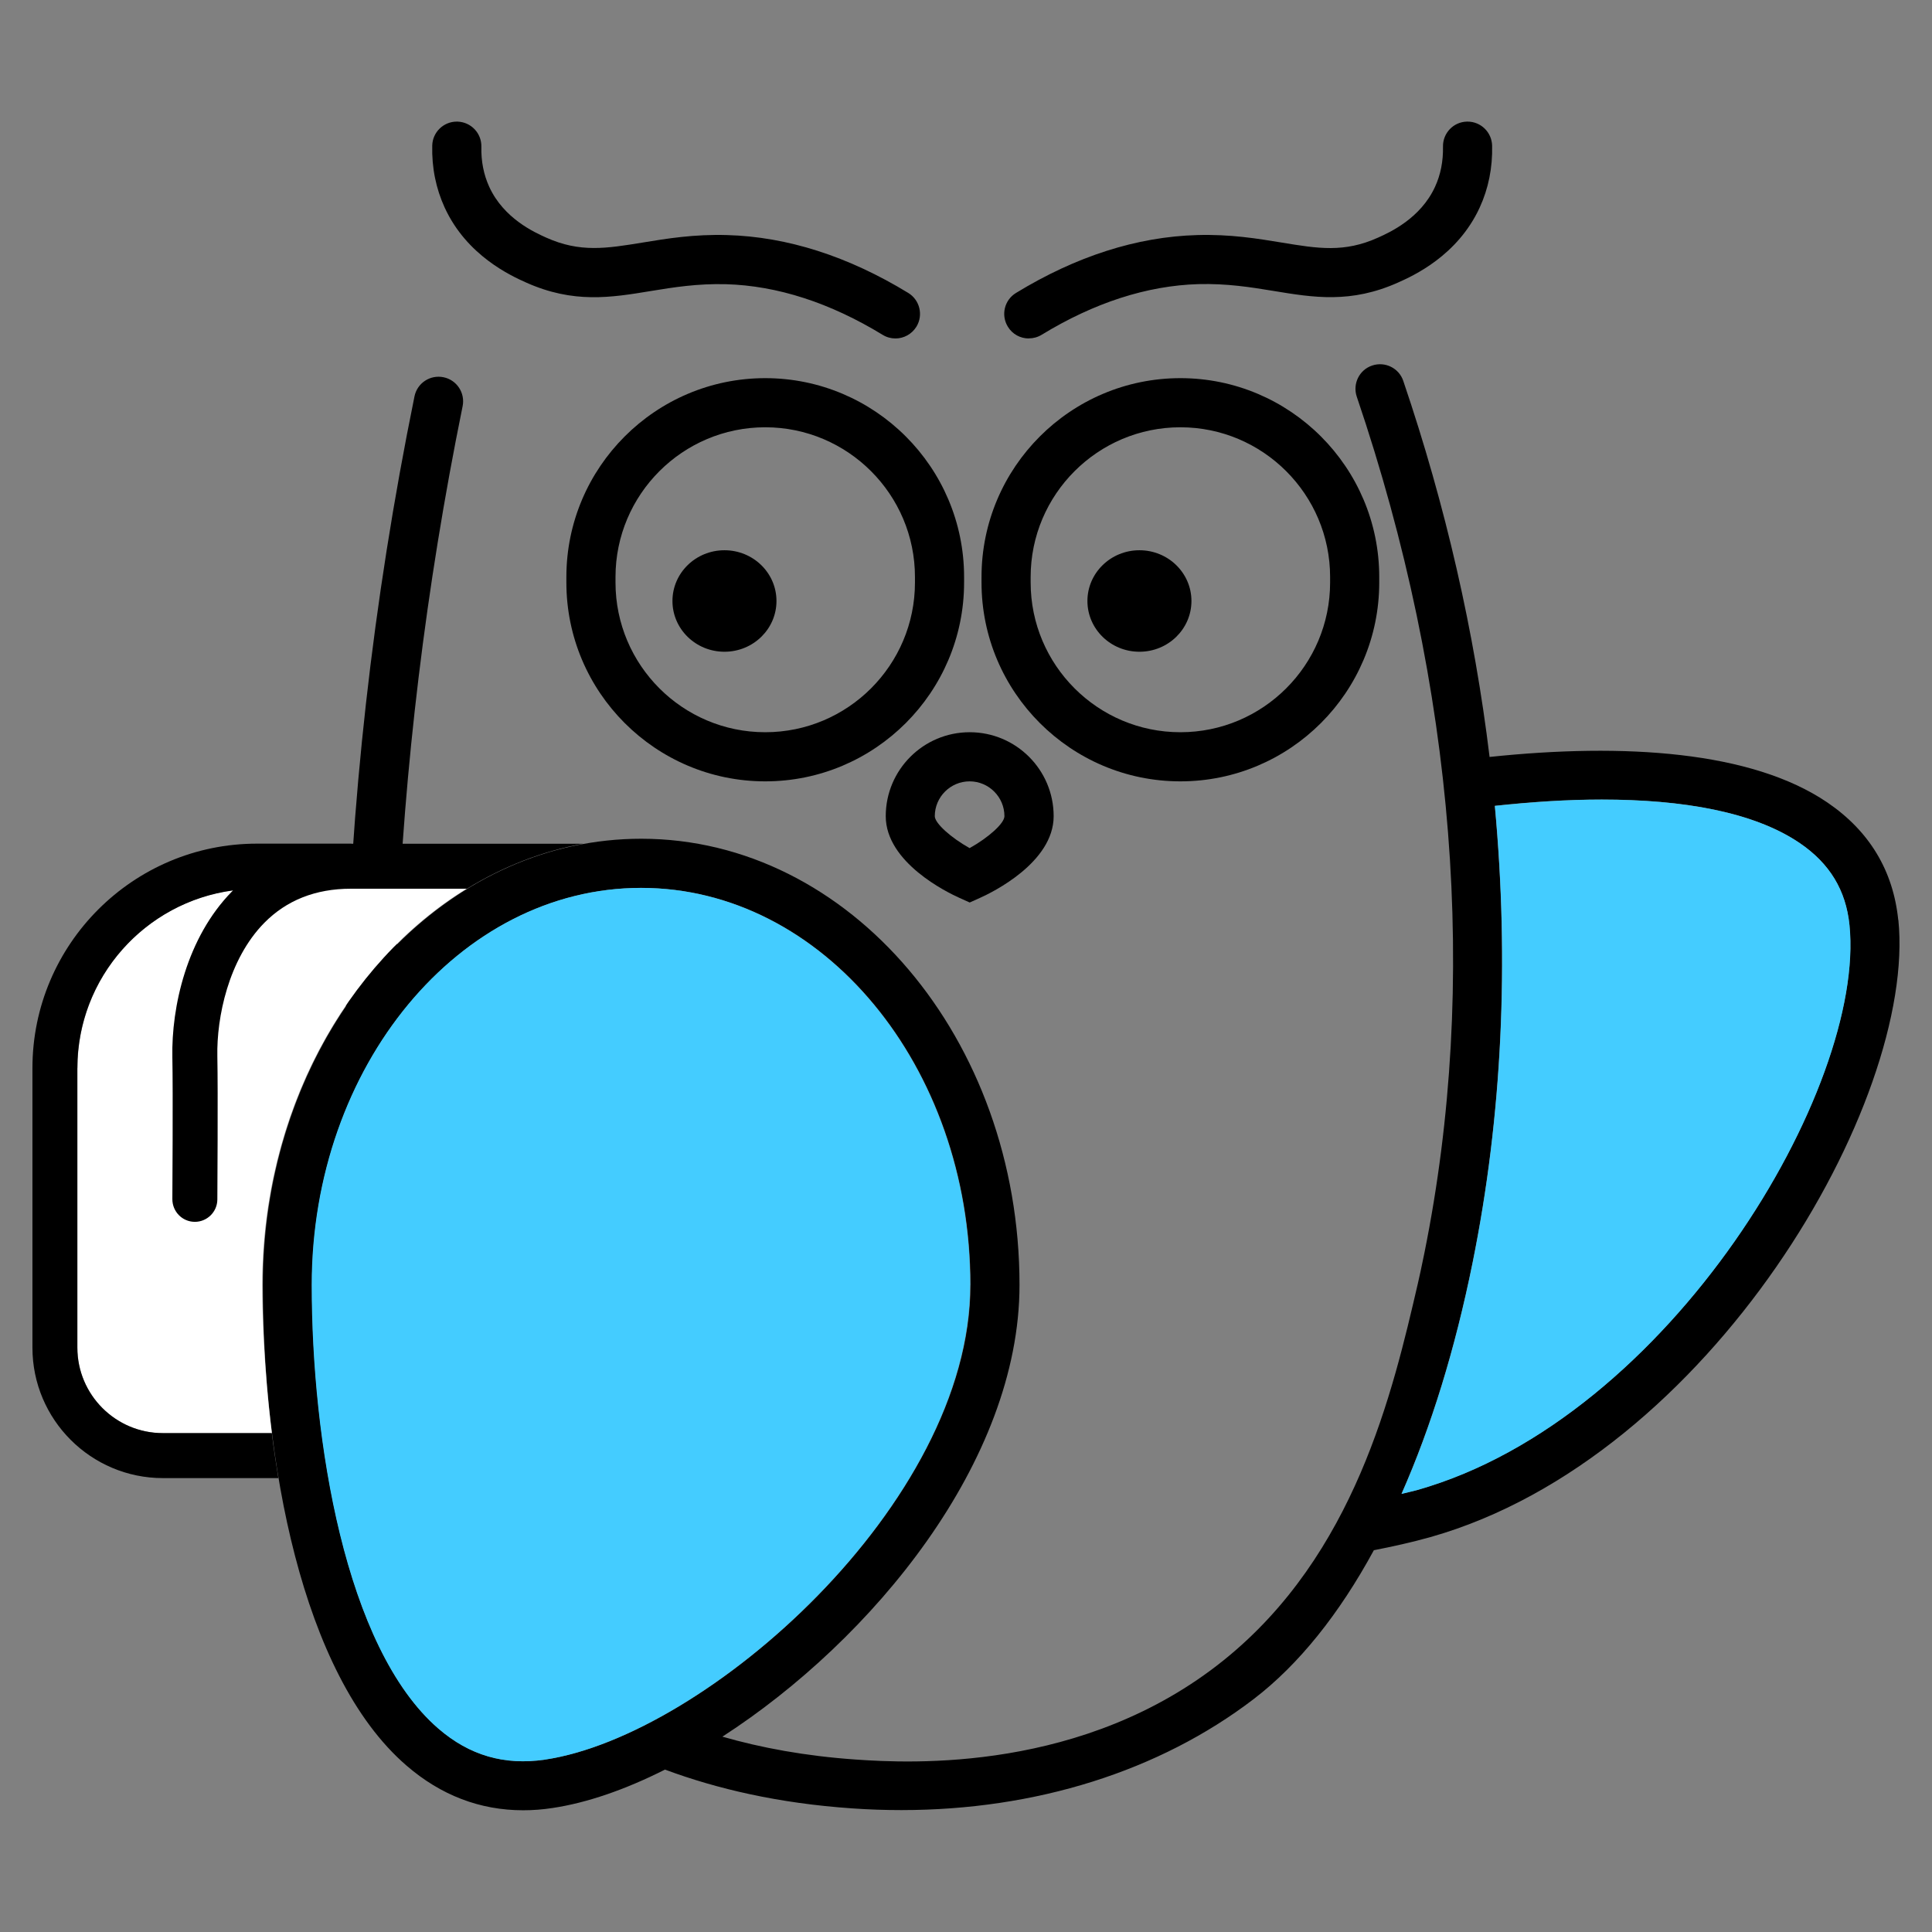
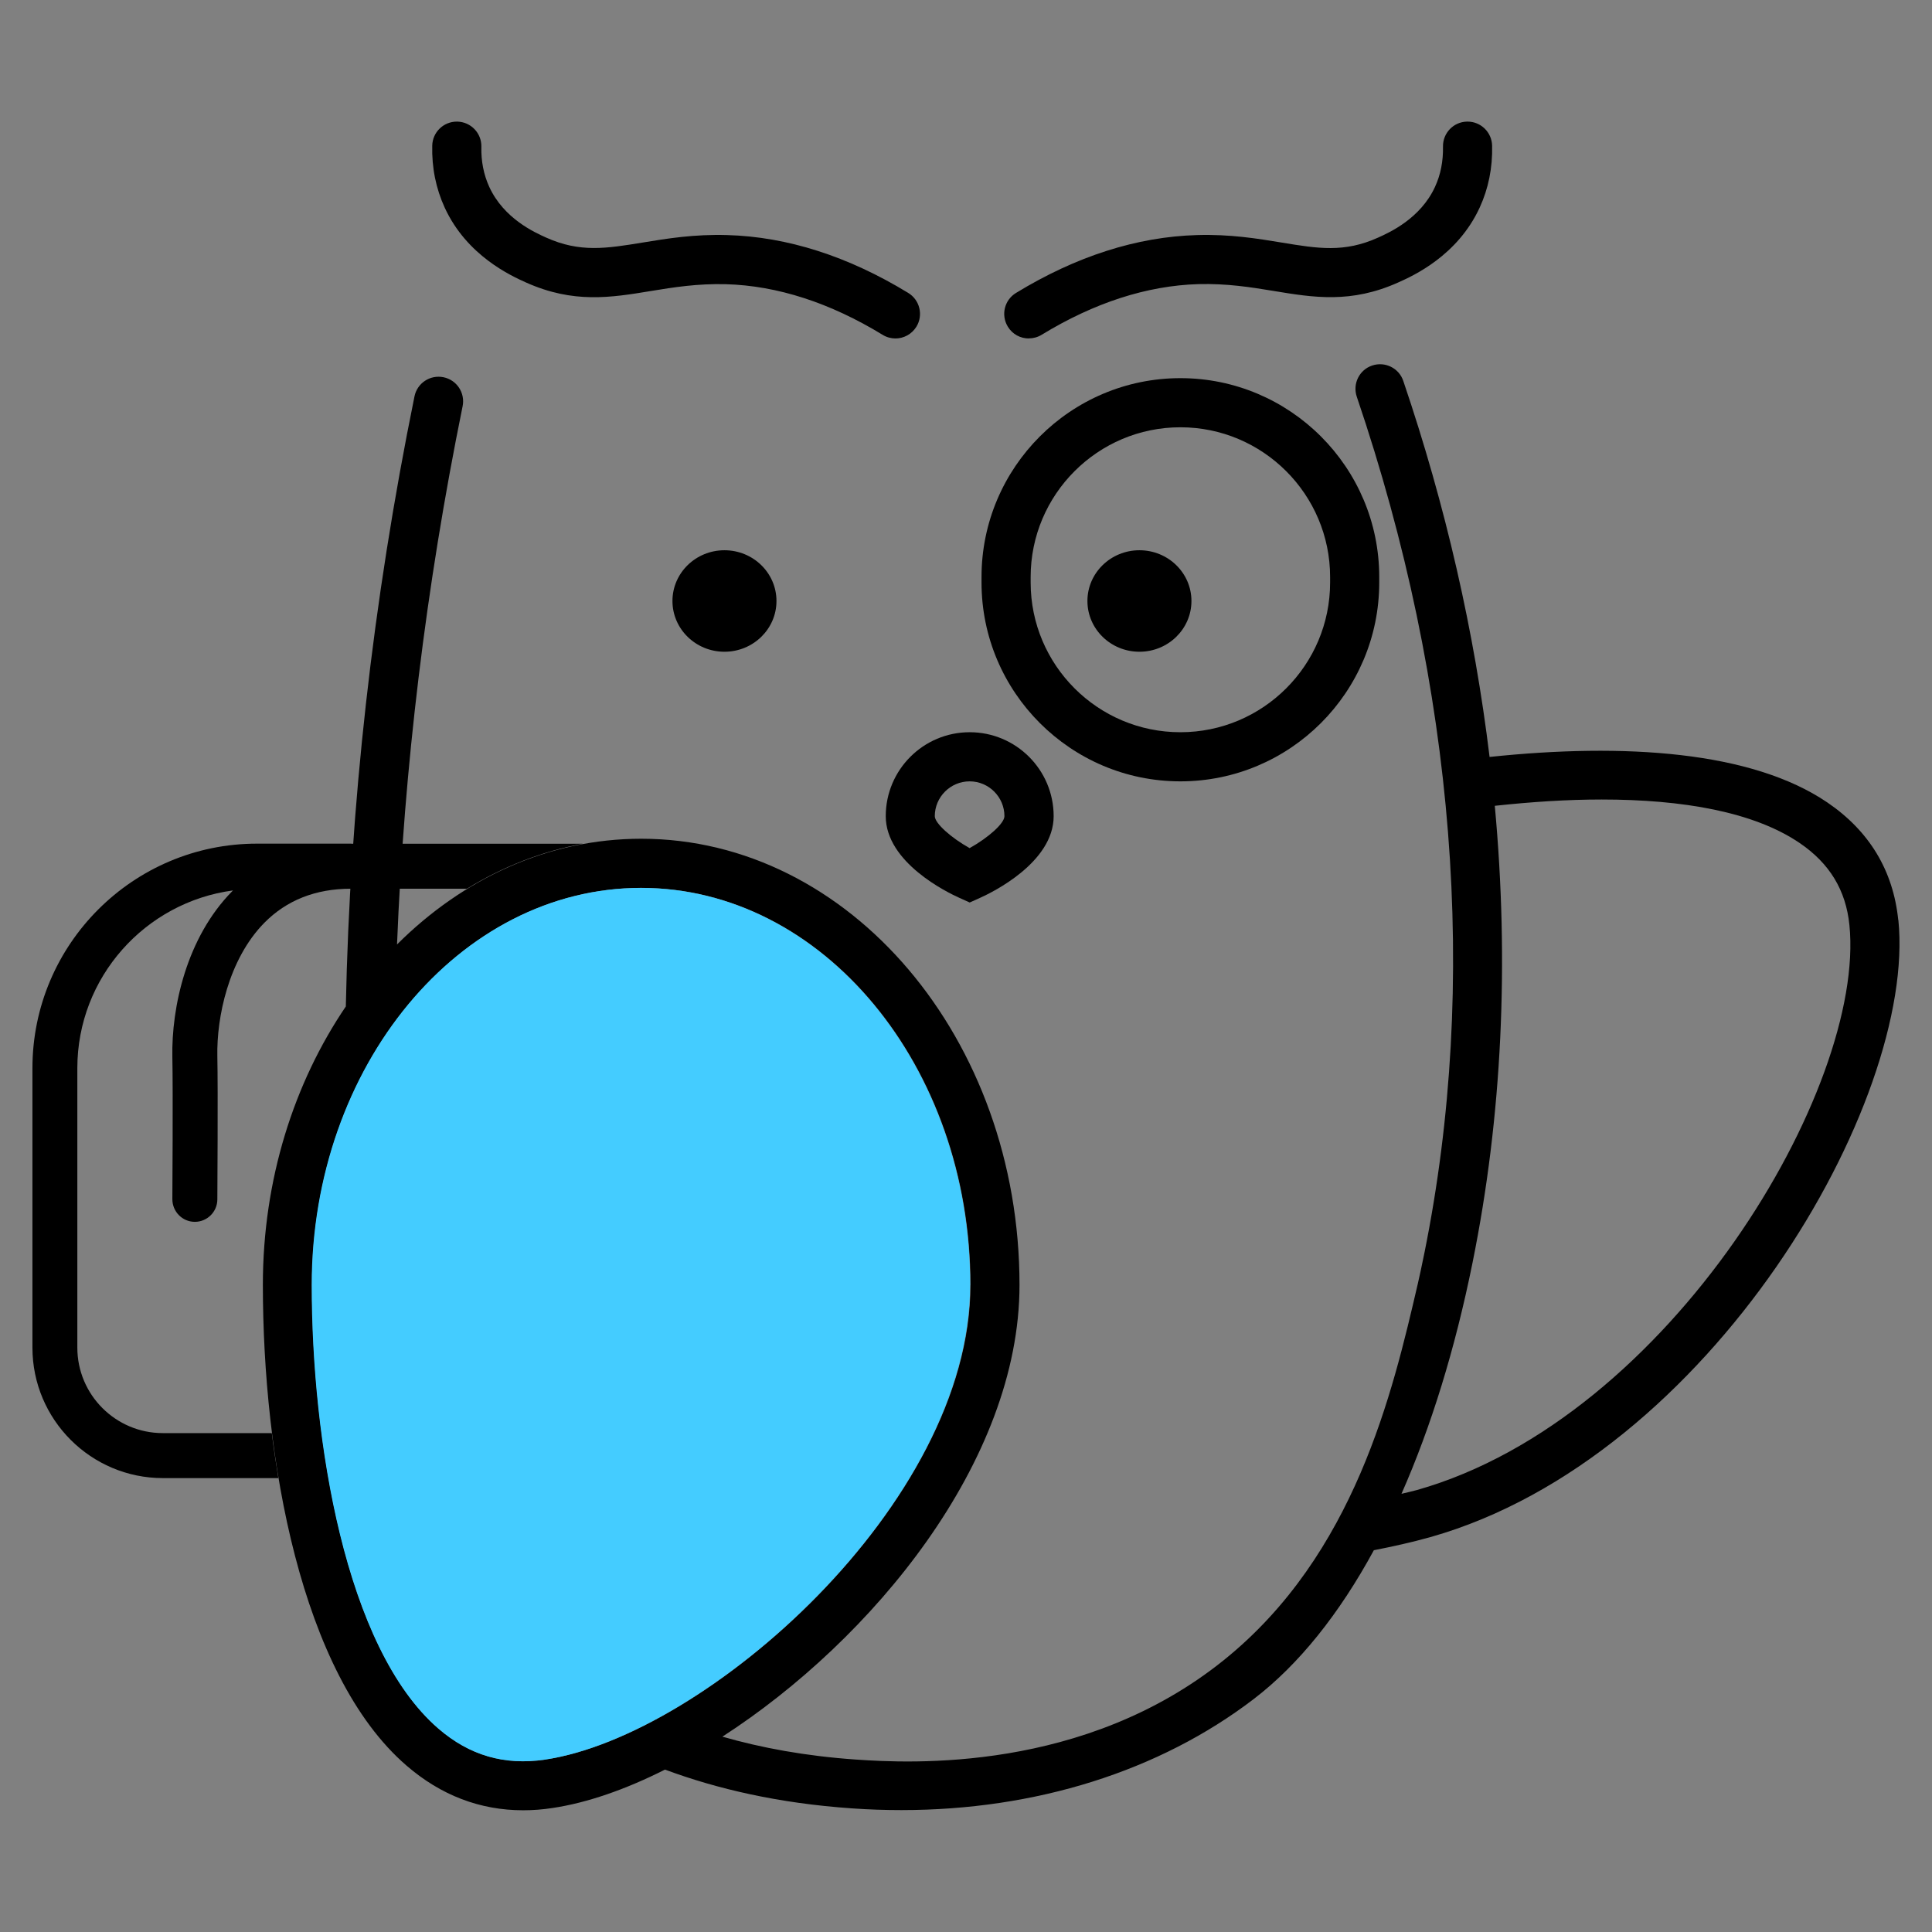
<svg xmlns="http://www.w3.org/2000/svg" version="1.1" width="1080" height="1080" viewBox="0 0 1080 1080" xml:space="preserve">
  <rect x="0" y="0" width="1080" height="1080" fill="#808080" stroke="none" />
  <desc>Created with Fabric.js 5.2.4</desc>
  <defs>
</defs>
  <rect x="0" y="0" width="100%" height="100%" fill="transparent" />
  <g transform="matrix(1 0 0 1 540 540)" id="c310fc96-086c-4f8c-96dd-629f68ed7836">
    <rect style="stroke: none; stroke-width: 1; stroke-dasharray: none; stroke-linecap: butt; stroke-dashoffset: 0; stroke-linejoin: miter; stroke-miterlimit: 4; fill: rgb(255,255,255); fill-rule: nonzero; opacity: 1; visibility: hidden;" vector-effect="non-scaling-stroke" x="-540" y="-540" rx="0" ry="0" width="1080" height="1080" />
  </g>
  <g transform="matrix(1 0 0 1 540 540)" id="840c264f-6aa8-457b-a57f-aeab8f3f22be">
</g>
  <g transform="matrix(5.03 0 0 5.03 542.07 456.9)">
    <path style="stroke: none; stroke-width: 0; stroke-dasharray: none; stroke-linecap: butt; stroke-dashoffset: 0; stroke-linejoin: miter; stroke-miterlimit: 4; fill: rgb(0,0,0); fill-rule: nonzero; opacity: 1;" vector-effect="non-scaling-stroke" transform=" translate(-162.78, -282.25)" d="M 162.77 291.71 L 161.66 291.21 C 160.29 290.6 153.45 287.27 153.45 282.12 C 153.45 276.97 157.63 272.79 162.78 272.79 C 167.93 272.79 172.11 276.97 172.11 282.12 C 172.11 287.27 165.27 290.6 163.9 291.21 L 162.79 291.71 Z M 162.77 278.25 C 160.64 278.25 158.9 279.99 158.9 282.12 C 158.9 282.91 160.71 284.52 162.77 285.67 C 164.85 284.51 166.64 282.92 166.64 282.12 C 166.64 279.99 164.9 278.25 162.77 278.25 Z" stroke-linecap="round" />
  </g>
  <g transform="matrix(5.03 0 0 5.03 427.77 324.06)">
-     <path style="stroke: none; stroke-width: 0; stroke-dasharray: none; stroke-linecap: butt; stroke-dashoffset: 0; stroke-linejoin: miter; stroke-miterlimit: 4; fill: rgb(0,0,0); fill-rule: nonzero; opacity: 1;" vector-effect="non-scaling-stroke" transform=" translate(-140.06, -255.84)" d="M 140.06 278.25 C 127.88 278.25 117.96 268.34 117.96 256.15 L 117.96 255.54 C 117.96 243.36 127.87 233.44 140.06 233.44 C 152.25 233.44 162.16 243.35 162.16 255.54 L 162.16 256.15 C 162.16 268.34 152.25 278.25 140.06 278.25 Z M 140.06 238.9 C 130.89 238.9 123.42 246.36 123.42 255.54 L 123.42 256.15 C 123.42 265.33 130.88 272.79 140.06 272.79 C 149.24 272.79 156.7 265.33 156.7 256.15 L 156.7 255.54 C 156.7 246.37 149.24 238.9 140.06 238.9 Z" stroke-linecap="round" />
-   </g>
+     </g>
  <g transform="matrix(5.03 0 0 5.03 659.84 324.06)">
    <path style="stroke: none; stroke-width: 0; stroke-dasharray: none; stroke-linecap: butt; stroke-dashoffset: 0; stroke-linejoin: miter; stroke-miterlimit: 4; fill: rgb(0,0,0); fill-rule: nonzero; opacity: 1;" vector-effect="non-scaling-stroke" transform=" translate(-186.19, -255.84)" d="M 186.19 278.25 C 174.01 278.25 164.09 268.34 164.09 256.15 L 164.09 255.54 C 164.09 243.36 174 233.44 186.19 233.44 C 198.38 233.44 208.29 243.35 208.29 255.54 L 208.29 256.15 C 208.29 268.34 198.38 278.25 186.19 278.25 Z M 186.19 238.9 C 177.02 238.9 169.55 246.36 169.55 255.54 L 169.55 256.15 C 169.55 265.33 177.01 272.79 186.19 272.79 C 195.37 272.79 202.83 265.33 202.83 256.15 L 202.83 255.54 C 202.83 246.37 195.37 238.9 186.19 238.9 Z" stroke-linecap="round" />
  </g>
  <g transform="matrix(5.03 0 0 5.03 404.98 335.96)">
    <ellipse style="stroke: none; stroke-width: 0; stroke-dasharray: none; stroke-linecap: butt; stroke-dashoffset: 0; stroke-linejoin: miter; stroke-miterlimit: 4; fill: rgb(0,0,0); fill-rule: nonzero; opacity: 1;" vector-effect="non-scaling-stroke" cx="0" cy="0" rx="5.78" ry="5.64" />
  </g>
  <g transform="matrix(5.03 0 0 5.03 636.95 335.96)">
    <ellipse style="stroke: none; stroke-width: 0; stroke-dasharray: none; stroke-linecap: butt; stroke-dashoffset: 0; stroke-linejoin: miter; stroke-miterlimit: 4; fill: rgb(0,0,0); fill-rule: nonzero; opacity: 1;" vector-effect="non-scaling-stroke" cx="0" cy="0" rx="5.78" ry="5.64" />
  </g>
  <g transform="matrix(5.03 0 0 5.03 604.37 607.79)">
    <path style="stroke: none; stroke-width: 0; stroke-dasharray: none; stroke-linecap: butt; stroke-dashoffset: 0; stroke-linejoin: miter; stroke-miterlimit: 4; fill: rgb(0,0,0); fill-rule: nonzero; opacity: 1;" vector-effect="non-scaling-stroke" transform=" translate(-175.15, -312.24)" d="M 265.96 293.66 C 265.4 288.16 262.75 283.77 258.08 280.59 C 249.68 274.88 235.54 273.95 220.54 275.53 C 218.86 261.66 215.67 247.64 210.95 233.74 C 210.47 232.31 208.92 231.55 207.49 232.03 C 206.06 232.51 205.3 234.06 205.78 235.49 C 216.75 267.77 219.35 300.68 213.3 330.64 C 213 332.13 212.73 333.36 212.57 334.05 C 209.76 346.16 205.57 364.18 191.01 375.9 C 175.49 388.39 156.16 387.38 150.06 386.95 C 144.48 386.56 139.6 385.65 135.28 384.41 C 151.93 373.65 168.3 353.82 168.3 334.21 C 168.3 306.87 149.44 284.62 126.26 284.62 C 115.92 284.62 106.45 289.05 99.12 296.37 C 99.91 276.75 102.3 256.74 106.41 236.55 C 106.71 235.07 105.76 233.63 104.28 233.33 C 102.8 233.03 101.36 233.98 101.06 235.46 C 96.39 258.38 93.88 281.08 93.43 303.26 C 87.67 311.75 84.21 322.5 84.21 334.2 C 84.21 353.37 88.4 377.47 100.18 387.63 C 104 390.93 108.35 392.59 113.14 392.59 C 114.2 392.59 115.29 392.51 116.39 392.34 C 120.23 391.77 124.5 390.29 128.9 388.07 C 134.68 390.22 141.54 391.82 149.69 392.38 C 151.53 392.51 153.36 392.57 155.17 392.57 C 170.08 392.57 183.83 388.26 194.34 380.22 C 199.33 376.4 203.83 370.78 207.68 363.69 C 209.77 363.28 211.87 362.82 213.97 362.23 C 245.06 353.43 268.02 313.84 265.97 293.64 Z M 115.58 386.96 C 111.07 387.62 107.2 386.5 103.74 383.51 C 93.35 374.55 89.67 351.35 89.67 334.21 C 89.67 309.88 106.08 290.08 126.26 290.08 C 146.44 290.08 162.85 309.88 162.85 334.21 C 162.85 358.54 133.4 384.32 115.59 386.95 Z M 212.47 357 C 211.89 357.16 211.32 357.28 210.75 357.42 C 214.02 350.01 216.7 341.37 218.65 331.72 C 221.94 315.45 222.73 298.35 221.12 280.96 C 225.19 280.52 229.19 280.26 233 280.26 C 242 280.26 249.91 281.63 255.01 285.1 C 258.33 287.36 260.14 290.34 260.53 294.21 C 262.36 312.22 240.66 349.02 212.47 357 Z" stroke-linecap="round" />
  </g>
  <g transform="matrix(5.03 0 0 5.03 665.23 973.28)">
    <path style="stroke: none; stroke-width: 0; stroke-dasharray: none; stroke-linecap: butt; stroke-dashoffset: 0; stroke-linejoin: miter; stroke-miterlimit: 4; fill: none; fill-rule: nonzero; opacity: 1;" vector-effect="non-scaling-stroke" transform=" translate(-187.27, -384.89)" d="M 187.38 384.9 L 187.38 384.9 C 187.31 384.9 187.24 384.88 187.16 384.88 C 187.23 384.88 187.3 384.9 187.38 384.9 Z" stroke-linecap="round" />
  </g>
  <g transform="matrix(3.17 0 0 3.17 668.2 848.15)">
    <path style="stroke: none; stroke-width: 0; stroke-dasharray: none; stroke-linecap: butt; stroke-dashoffset: 0; stroke-linejoin: miter; stroke-miterlimit: 4; fill: none; fill-rule: nonzero; opacity: 1;" vector-effect="non-scaling-stroke" transform=" translate(-202.85, -399.54)" d="M 203.02 399.56 L 203.02 399.56 C 202.9 399.56 202.79 399.53 202.67 399.52 C 202.79 399.52 202.9 399.56 203.02 399.56 Z" stroke-linecap="round" />
  </g>
  <g transform="matrix(5.03 0 0 5.03 697.74 128.59)">
    <path style="stroke: none; stroke-width: 0; stroke-dasharray: none; stroke-linecap: butt; stroke-dashoffset: 0; stroke-linejoin: miter; stroke-miterlimit: 4; fill: rgb(0,0,0); fill-rule: nonzero; opacity: 1;" vector-effect="non-scaling-stroke" transform=" translate(-193.72, -216.99)" d="M 169.34 229.04 C 168.42 229.04 167.52 228.58 167.01 227.73 C 166.22 226.44 166.63 224.76 167.92 223.98 C 174.59 219.91 181.35 217.74 188.03 217.55 C 191.73 217.44 194.76 217.94 197.43 218.38 C 201.48 219.05 204.4 219.53 208.16 217.83 C 209.45 217.25 212.86 215.71 214.48 212.2 C 215.11 210.84 215.4 209.34 215.37 207.73 C 215.34 206.22 216.53 204.97 218.04 204.94 L 218.1 204.94 C 219.58 204.94 220.79 206.12 220.83 207.61 C 220.89 210.06 220.42 212.38 219.45 214.49 C 216.98 219.86 212.04 222.08 210.41 222.81 C 205.14 225.18 200.97 224.49 196.55 223.76 C 194 223.34 191.37 222.92 188.19 223 C 182.48 223.17 176.62 225.06 170.77 228.63 C 170.33 228.9 169.84 229.03 169.35 229.03 Z" stroke-linecap="round" />
  </g>
  <g transform="matrix(5.03 0 0 5.03 377.94 128.59)">
    <path style="stroke: none; stroke-width: 0; stroke-dasharray: none; stroke-linecap: butt; stroke-dashoffset: 0; stroke-linejoin: miter; stroke-miterlimit: 4; fill: rgb(0,0,0); fill-rule: nonzero; opacity: 1;" vector-effect="non-scaling-stroke" transform=" translate(-130.16, -216.99)" d="M 154.54 229.04 C 154.05 229.04 153.56 228.91 153.12 228.64 C 147.27 225.07 141.41 223.17 135.7 223.01 C 132.53 222.93 129.89 223.35 127.34 223.77 C 122.92 224.5 118.75 225.18 113.48 222.82 C 111.86 222.09 106.91 219.87 104.44 214.49 C 103.47 212.37 103 210.06 103.06 207.61 C 103.09 206.12 104.31 204.94 105.79 204.94 L 105.85 204.94 C 107.36 204.98 108.55 206.22 108.52 207.73 C 108.48 209.34 108.78 210.85 109.4 212.2 C 111.02 215.72 114.43 217.25 115.72 217.83 C 119.48 219.52 122.41 219.04 126.45 218.38 C 129.12 217.94 132.16 217.44 135.85 217.55 C 142.53 217.74 149.29 219.91 155.96 223.98 C 157.25 224.77 157.65 226.45 156.87 227.73 C 156.35 228.57 155.46 229.04 154.54 229.04 Z" stroke-linecap="round" />
  </g>
  <g transform="matrix(5.03 0 0 5.03 665.23 973.28)">
    <path style="stroke: none; stroke-width: 0; stroke-dasharray: none; stroke-linecap: butt; stroke-dashoffset: 0; stroke-linejoin: miter; stroke-miterlimit: 4; fill: none; fill-rule: nonzero; opacity: 1;" vector-effect="non-scaling-stroke" transform=" translate(-187.27, -384.89)" d="M 187.38 384.9 L 187.38 384.9 C 187.31 384.9 187.24 384.88 187.16 384.88 C 187.23 384.88 187.3 384.9 187.38 384.9 Z" stroke-linecap="round" />
  </g>
  <g transform="matrix(3.17 0 0 3.17 668.2 848.15)">
    <path style="stroke: none; stroke-width: 0; stroke-dasharray: none; stroke-linecap: butt; stroke-dashoffset: 0; stroke-linejoin: miter; stroke-miterlimit: 4; fill: none; fill-rule: nonzero; opacity: 1;" vector-effect="non-scaling-stroke" transform=" translate(-202.85, -399.54)" d="M 203.02 399.56 L 203.02 399.56 C 202.9 399.56 202.79 399.53 202.67 399.52 C 202.79 399.52 202.9 399.56 203.02 399.56 Z" stroke-linecap="round" />
  </g>
  <g transform="matrix(5.03 0 0 5.03 152.56 577.24)">
-     <path style="stroke: none; stroke-width: 0; stroke-dasharray: none; stroke-linecap: butt; stroke-dashoffset: 0; stroke-linejoin: miter; stroke-miterlimit: 4; fill: rgb(255,255,255); fill-rule: nonzero; opacity: 1;" vector-effect="non-scaling-stroke" transform=" translate(-85.36, -306.17)" d="M 76.67 324.68 C 76.67 324.68 76.75 312.79 76.67 308.83 C 76.51 300.79 80.56 287.62 94.06 287.66" stroke-linecap="round" />
+     <path style="stroke: none; stroke-width: 0; stroke-dasharray: none; stroke-linecap: butt; stroke-dashoffset: 0; stroke-linejoin: miter; stroke-miterlimit: 4; fill: rgb(255,255,255); fill-rule: nonzero; opacity: 1;" vector-effect="non-scaling-stroke" transform=" translate(-85.36, -306.17)" d="M 76.67 324.68 C 76.67 324.68 76.75 312.79 76.67 308.83 " stroke-linecap="round" />
  </g>
  <g transform="matrix(5.03 0 0 5.03 152.12 648.93)">
-     <path style="stroke: none; stroke-width: 0; stroke-dasharray: none; stroke-linecap: butt; stroke-dashoffset: 0; stroke-linejoin: miter; stroke-miterlimit: 4; fill: rgb(255,255,255); fill-rule: nonzero; opacity: 1;" vector-effect="non-scaling-stroke" transform=" translate(-85.26, -320.42)" d="M 63.62 310.12 L 63.62 341.18 C 63.62 346.42 67.88 350.68 73.12 350.68 L 85.23 350.68 C 84.28 343.05 84.17 336.71 84.17 334.21 C 84.17 315.07 93.41 298.44 106.9 290.16 L 83.58 290.16 C 72.58 290.16 63.63 299.11 63.63 310.11 Z" stroke-linecap="round" />
-   </g>
+     </g>
  <g transform="matrix(5.03 0 0 5.03 172 648.96)">
    <path style="stroke: none; stroke-width: 0; stroke-dasharray: none; stroke-linecap: butt; stroke-dashoffset: 0; stroke-linejoin: miter; stroke-miterlimit: 4; fill: rgb(0,0,0); fill-rule: nonzero; opacity: 1;" vector-effect="non-scaling-stroke" transform=" translate(-89.21, -320.43)" d="M 94.06 285.17 L 83.57 285.17 C 69.81 285.17 58.62 296.36 58.62 310.12 L 58.62 341.18 C 58.62 349.18 65.12 355.68 73.12 355.68 L 85.95 355.68 C 85.67 353.97 85.42 352.3 85.22 350.68 L 73.11 350.68 C 67.87 350.68 63.61 346.42 63.61 341.18 L 63.61 310.12 C 63.61 300.02 71.16 291.67 80.91 290.37 C 80.88 290.4 80.84 290.43 80.81 290.47 C 75.74 295.62 74.06 303.37 74.17 308.89 C 74.25 312.77 74.17 324.56 74.17 324.68 C 74.17 326.06 75.27 327.19 76.65 327.2 L 76.67 327.2 C 78.04 327.2 79.16 326.09 79.17 324.72 C 79.17 324.23 79.25 312.75 79.17 308.8 C 79.08 304.5 80.4 298.03 84.38 293.98 C 86.86 291.46 90.09 290.18 94 290.18 C 94.02 290.18 94.04 290.18 94.06 290.18 L 106.9 290.18 C 110.88 287.74 115.22 286.02 119.8 285.18 L 94.07 285.18 Z" stroke-linecap="round" />
  </g>
  <g transform="matrix(5.03 0 0 5.03 908.94 641.04)">
-     <path style="stroke: none; stroke-width: 0; stroke-dasharray: none; stroke-linecap: butt; stroke-dashoffset: 0; stroke-linejoin: miter; stroke-miterlimit: 4; fill: rgb(68,204,255); fill-rule: nonzero; opacity: 1;" vector-effect="non-scaling-stroke" transform=" translate(-235.69, -318.85)" d="M 255.01 285.11 C 249.91 281.64 242 280.27 233 280.27 C 229.2 280.27 225.19 280.53 221.12 280.97 C 222.73 298.36 221.94 315.46 218.65 331.73 C 216.7 341.38 214.03 350.02 210.75 357.43 C 211.32 357.28 211.9 357.17 212.47 357.01 C 240.65 349.04 262.36 312.24 260.53 294.22 C 260.14 290.35 258.33 287.37 255.01 285.11 Z" stroke-linecap="round" />
-   </g>
+     </g>
  <g transform="matrix(5.03 0 0 5.03 358.29 740.45)">
    <path style="stroke: none; stroke-width: 0; stroke-dasharray: none; stroke-linecap: butt; stroke-dashoffset: 0; stroke-linejoin: miter; stroke-miterlimit: 4; fill: rgb(68,204,255); fill-rule: nonzero; opacity: 1;" vector-effect="non-scaling-stroke" transform=" translate(-126.25, -338.61)" d="M 162.84 334.21 C 162.84 309.88 146.43 290.08 126.25 290.08 C 106.07 290.08 89.66 309.88 89.66 334.21 C 89.66 351.35 93.35 374.54 103.73 383.51 C 107.19 386.5 111.06 387.62 115.57 386.96 C 133.37 384.32 162.83 358.58 162.83 334.22 Z" stroke-linecap="round" />
  </g>
</svg>